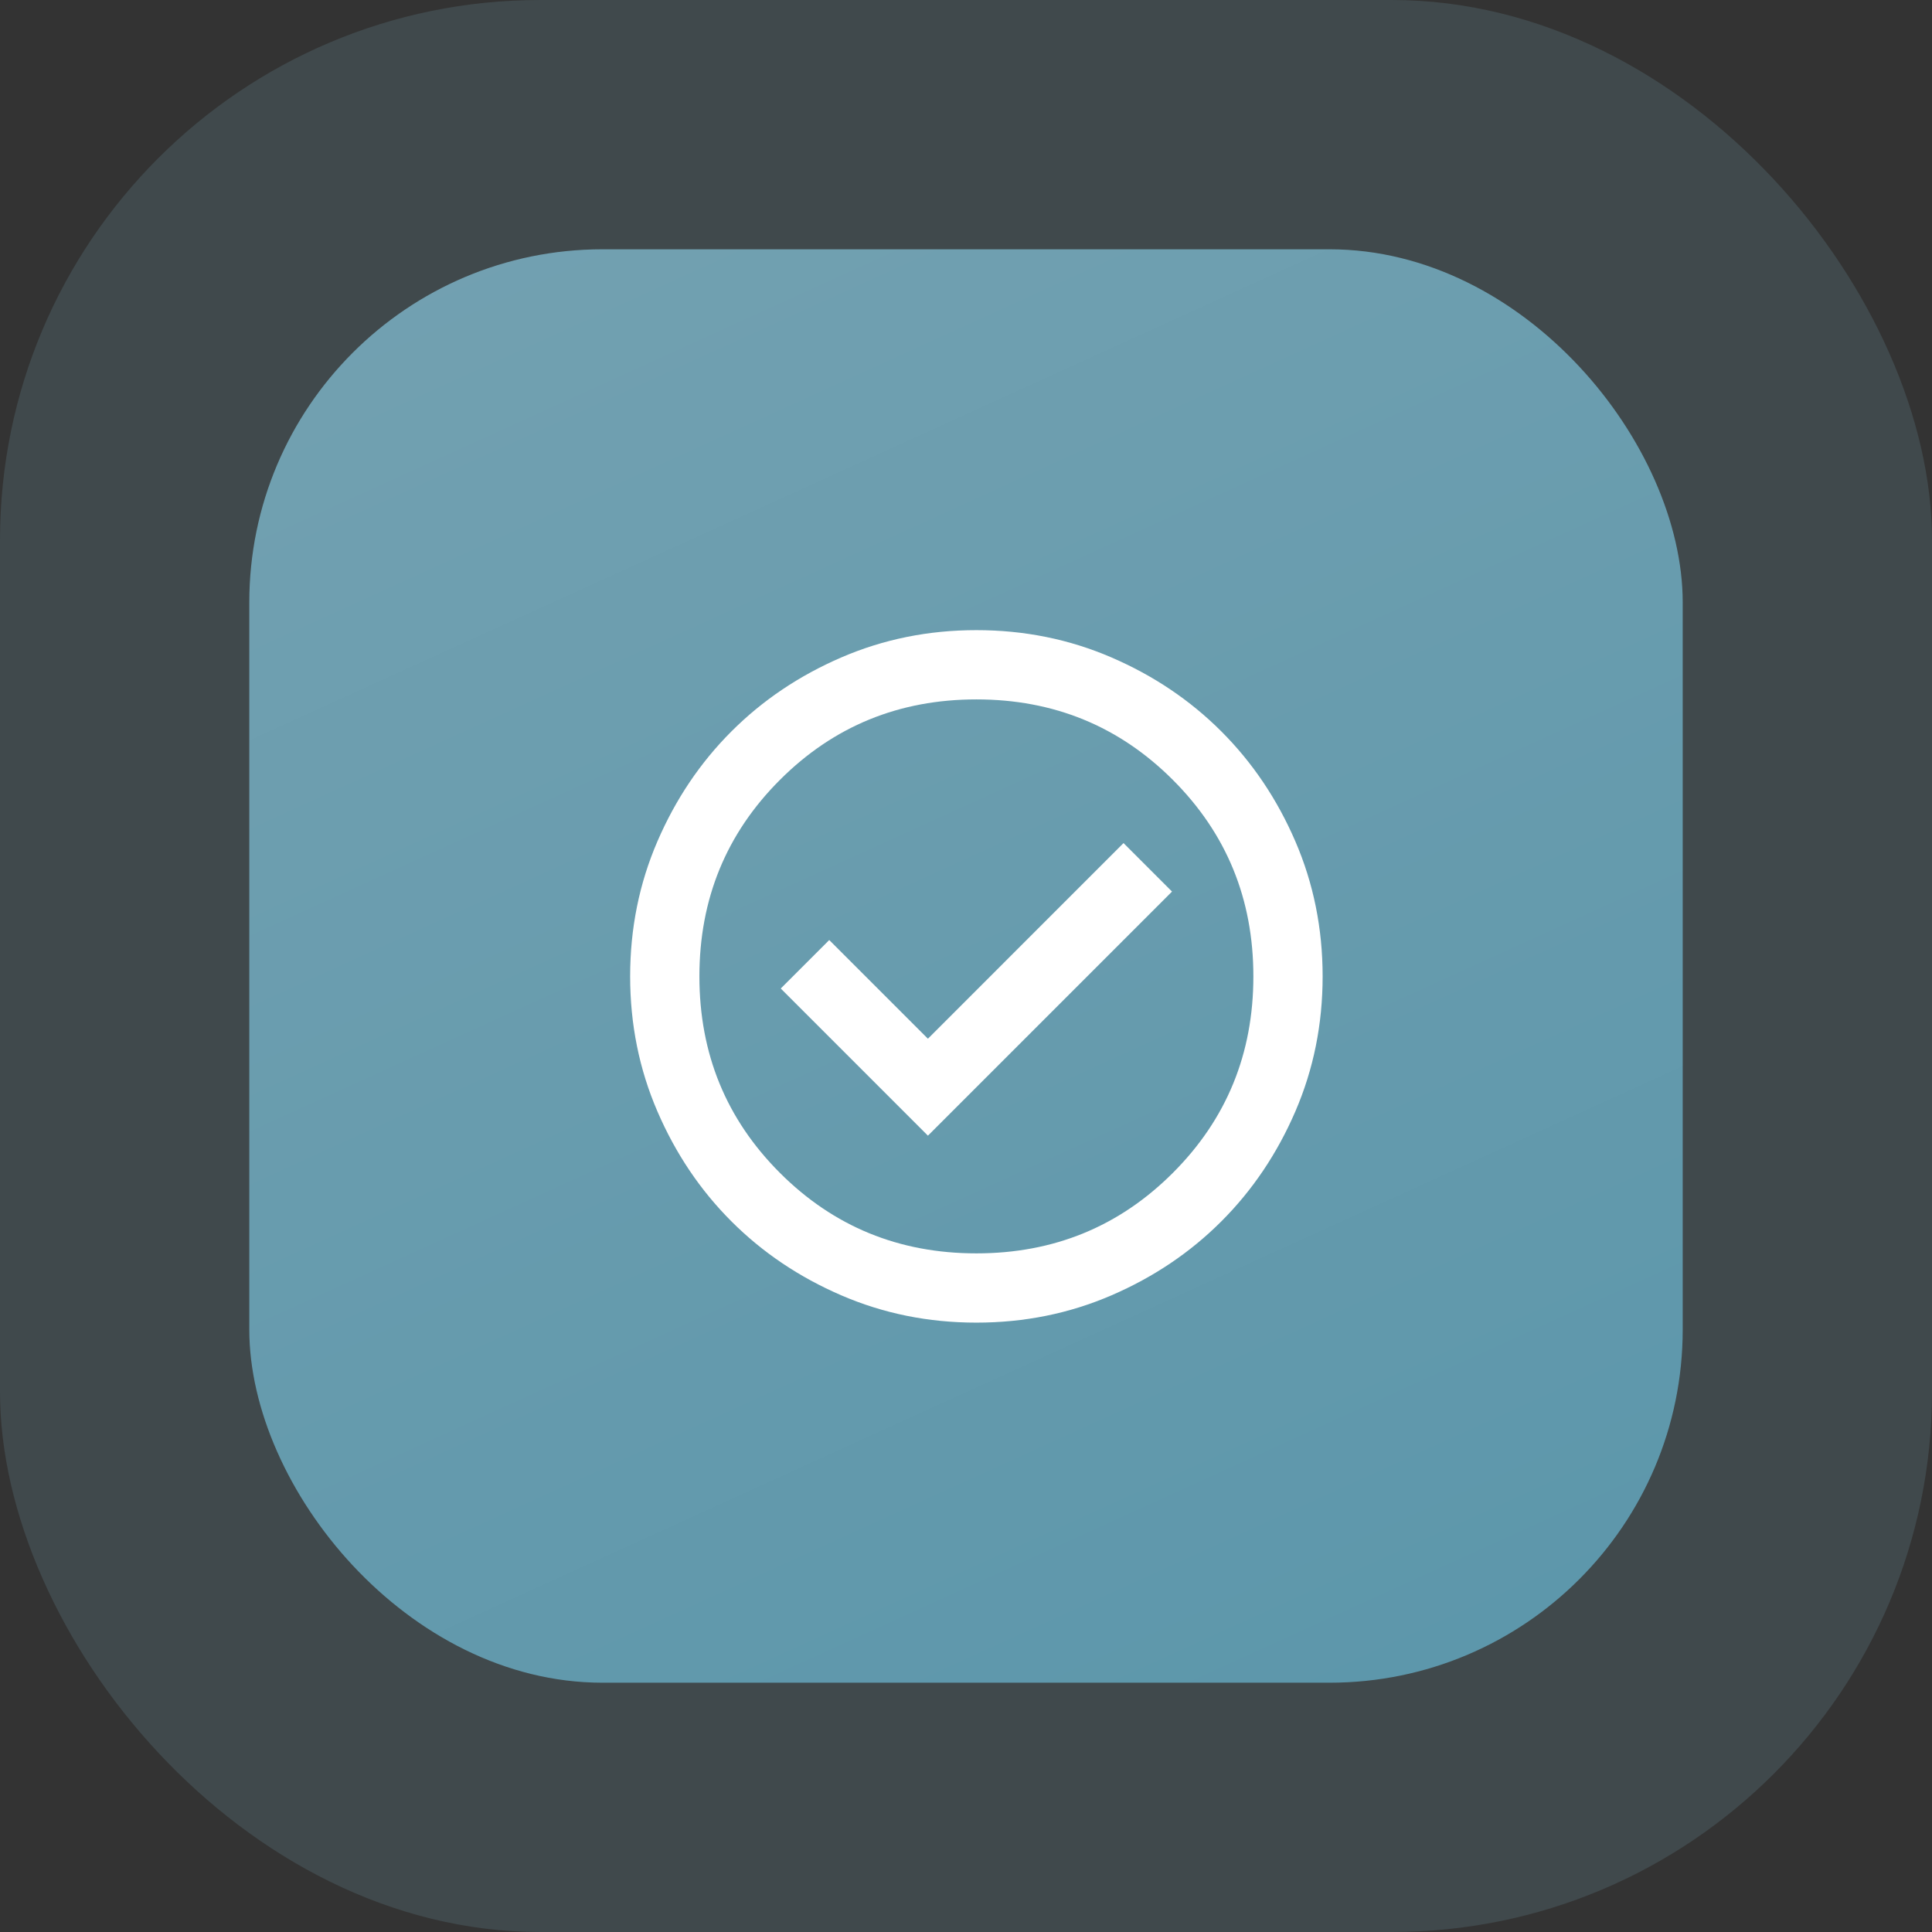
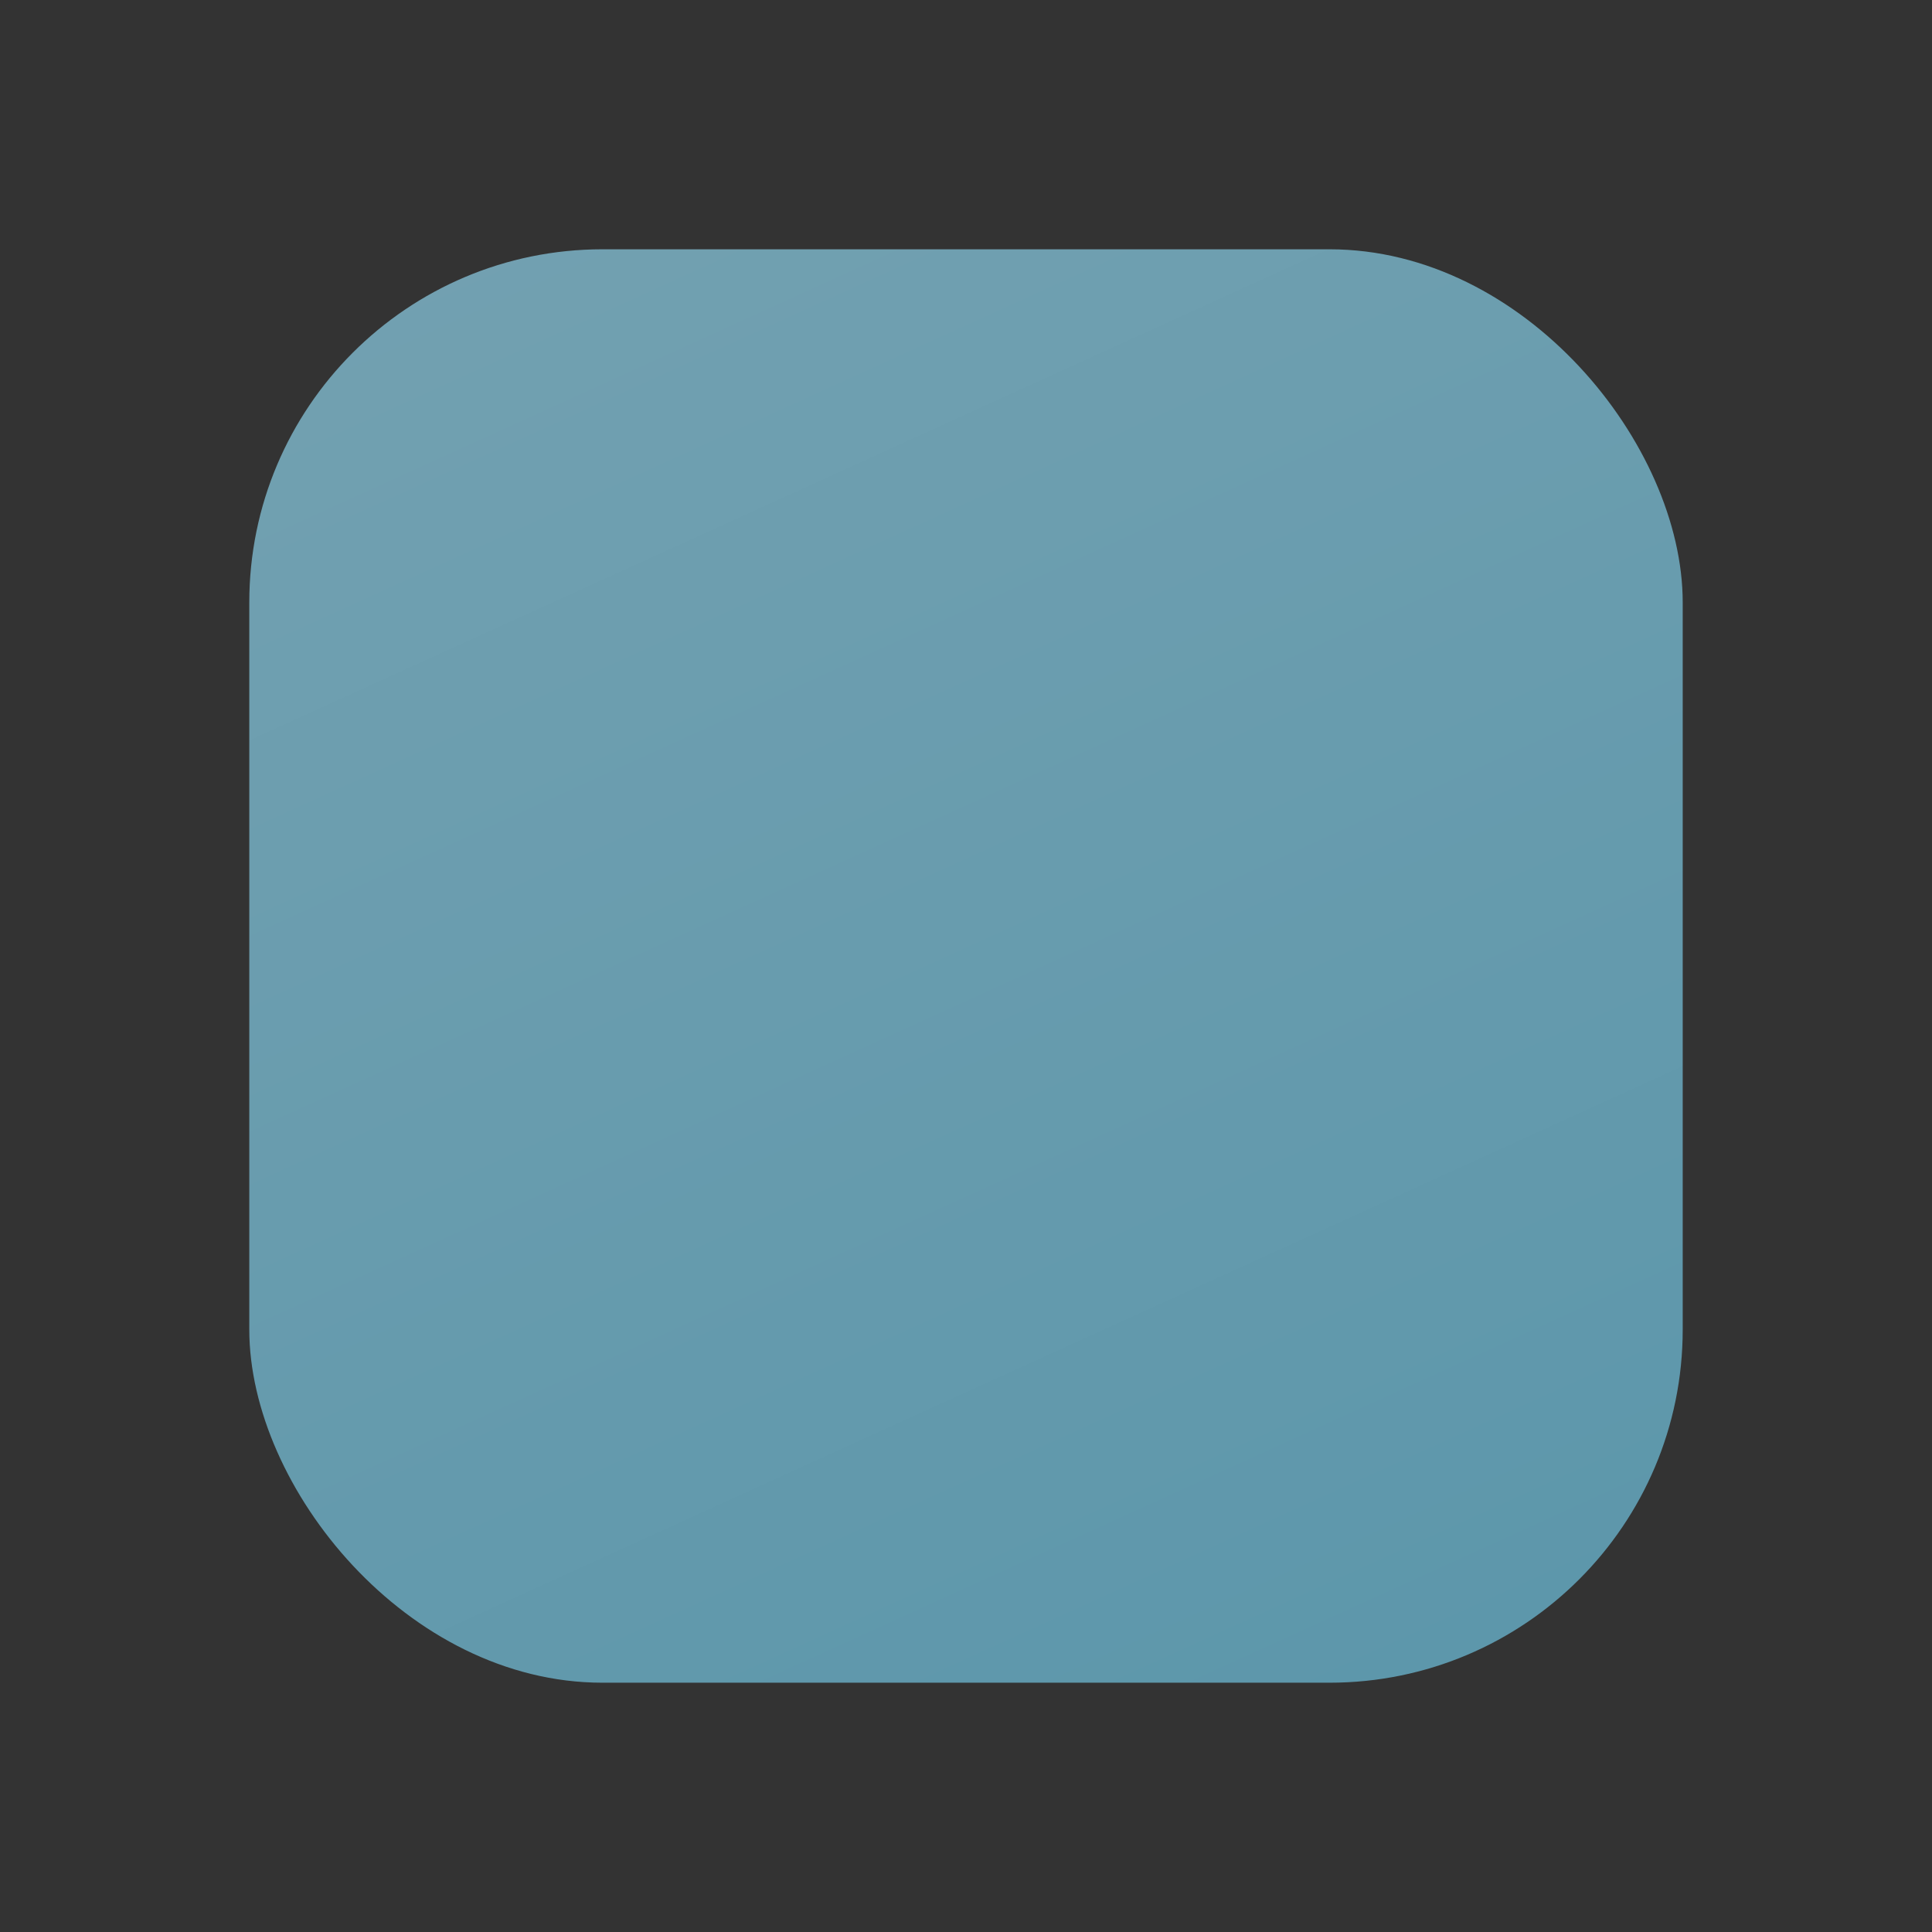
<svg xmlns="http://www.w3.org/2000/svg" width="93" height="93" viewBox="0 0 93 93" fill="none">
  <rect x="0" y="0" width="93" height="93" fill="#333333" stroke="none" />
-   <rect opacity="0.2" width="93" height="93" rx="26" fill="#73A1B1" />
  <rect x="12" y="12" width="69" height="69" rx="17" fill="url(#paint0_linear_3_414)" />
  <mask id="mask0_3_414" style="mask-type:alpha" maskUnits="userSpaceOnUse" x="27" y="27" width="40" height="40">
-     <rect x="27" y="27" width="40" height="40" fill="#D9D9D9" />
-   </mask>
+     </mask>
  <g mask="url(#mask0_3_414)">
-     <path d="M44.667 54.667L56.417 42.917L54.083 40.583L44.667 50L39.917 45.25L37.583 47.583L44.667 54.667ZM47 63.667C44.694 63.667 42.528 63.229 40.5 62.354C38.472 61.479 36.708 60.292 35.208 58.792C33.708 57.292 32.521 55.528 31.646 53.5C30.771 51.472 30.333 49.306 30.333 47C30.333 44.694 30.771 42.528 31.646 40.5C32.521 38.472 33.708 36.708 35.208 35.208C36.708 33.708 38.472 32.521 40.5 31.646C42.528 30.771 44.694 30.333 47 30.333C49.306 30.333 51.472 30.771 53.5 31.646C55.528 32.521 57.292 33.708 58.792 35.208C60.292 36.708 61.479 38.472 62.354 40.5C63.229 42.528 63.667 44.694 63.667 47C63.667 49.306 63.229 51.472 62.354 53.5C61.479 55.528 60.292 57.292 58.792 58.792C57.292 60.292 55.528 61.479 53.5 62.354C51.472 63.229 49.306 63.667 47 63.667ZM47 60.333C50.722 60.333 53.875 59.042 56.458 56.458C59.042 53.875 60.333 50.722 60.333 47C60.333 43.278 59.042 40.125 56.458 37.542C53.875 34.958 50.722 33.667 47 33.667C43.278 33.667 40.125 34.958 37.542 37.542C34.958 40.125 33.667 43.278 33.667 47C33.667 50.722 34.958 53.875 37.542 56.458C40.125 59.042 43.278 60.333 47 60.333Z" fill="white" />
-   </g>
+     </g>
  <defs>
    <linearGradient id="paint0_linear_3_414" x1="32" y1="3" x2="67.5" y2="81" gradientUnits="userSpaceOnUse">
      <stop stop-color="#73A1B1" />
      <stop offset="1" stop-color="#5D97AB" />
    </linearGradient>
  </defs>
</svg>